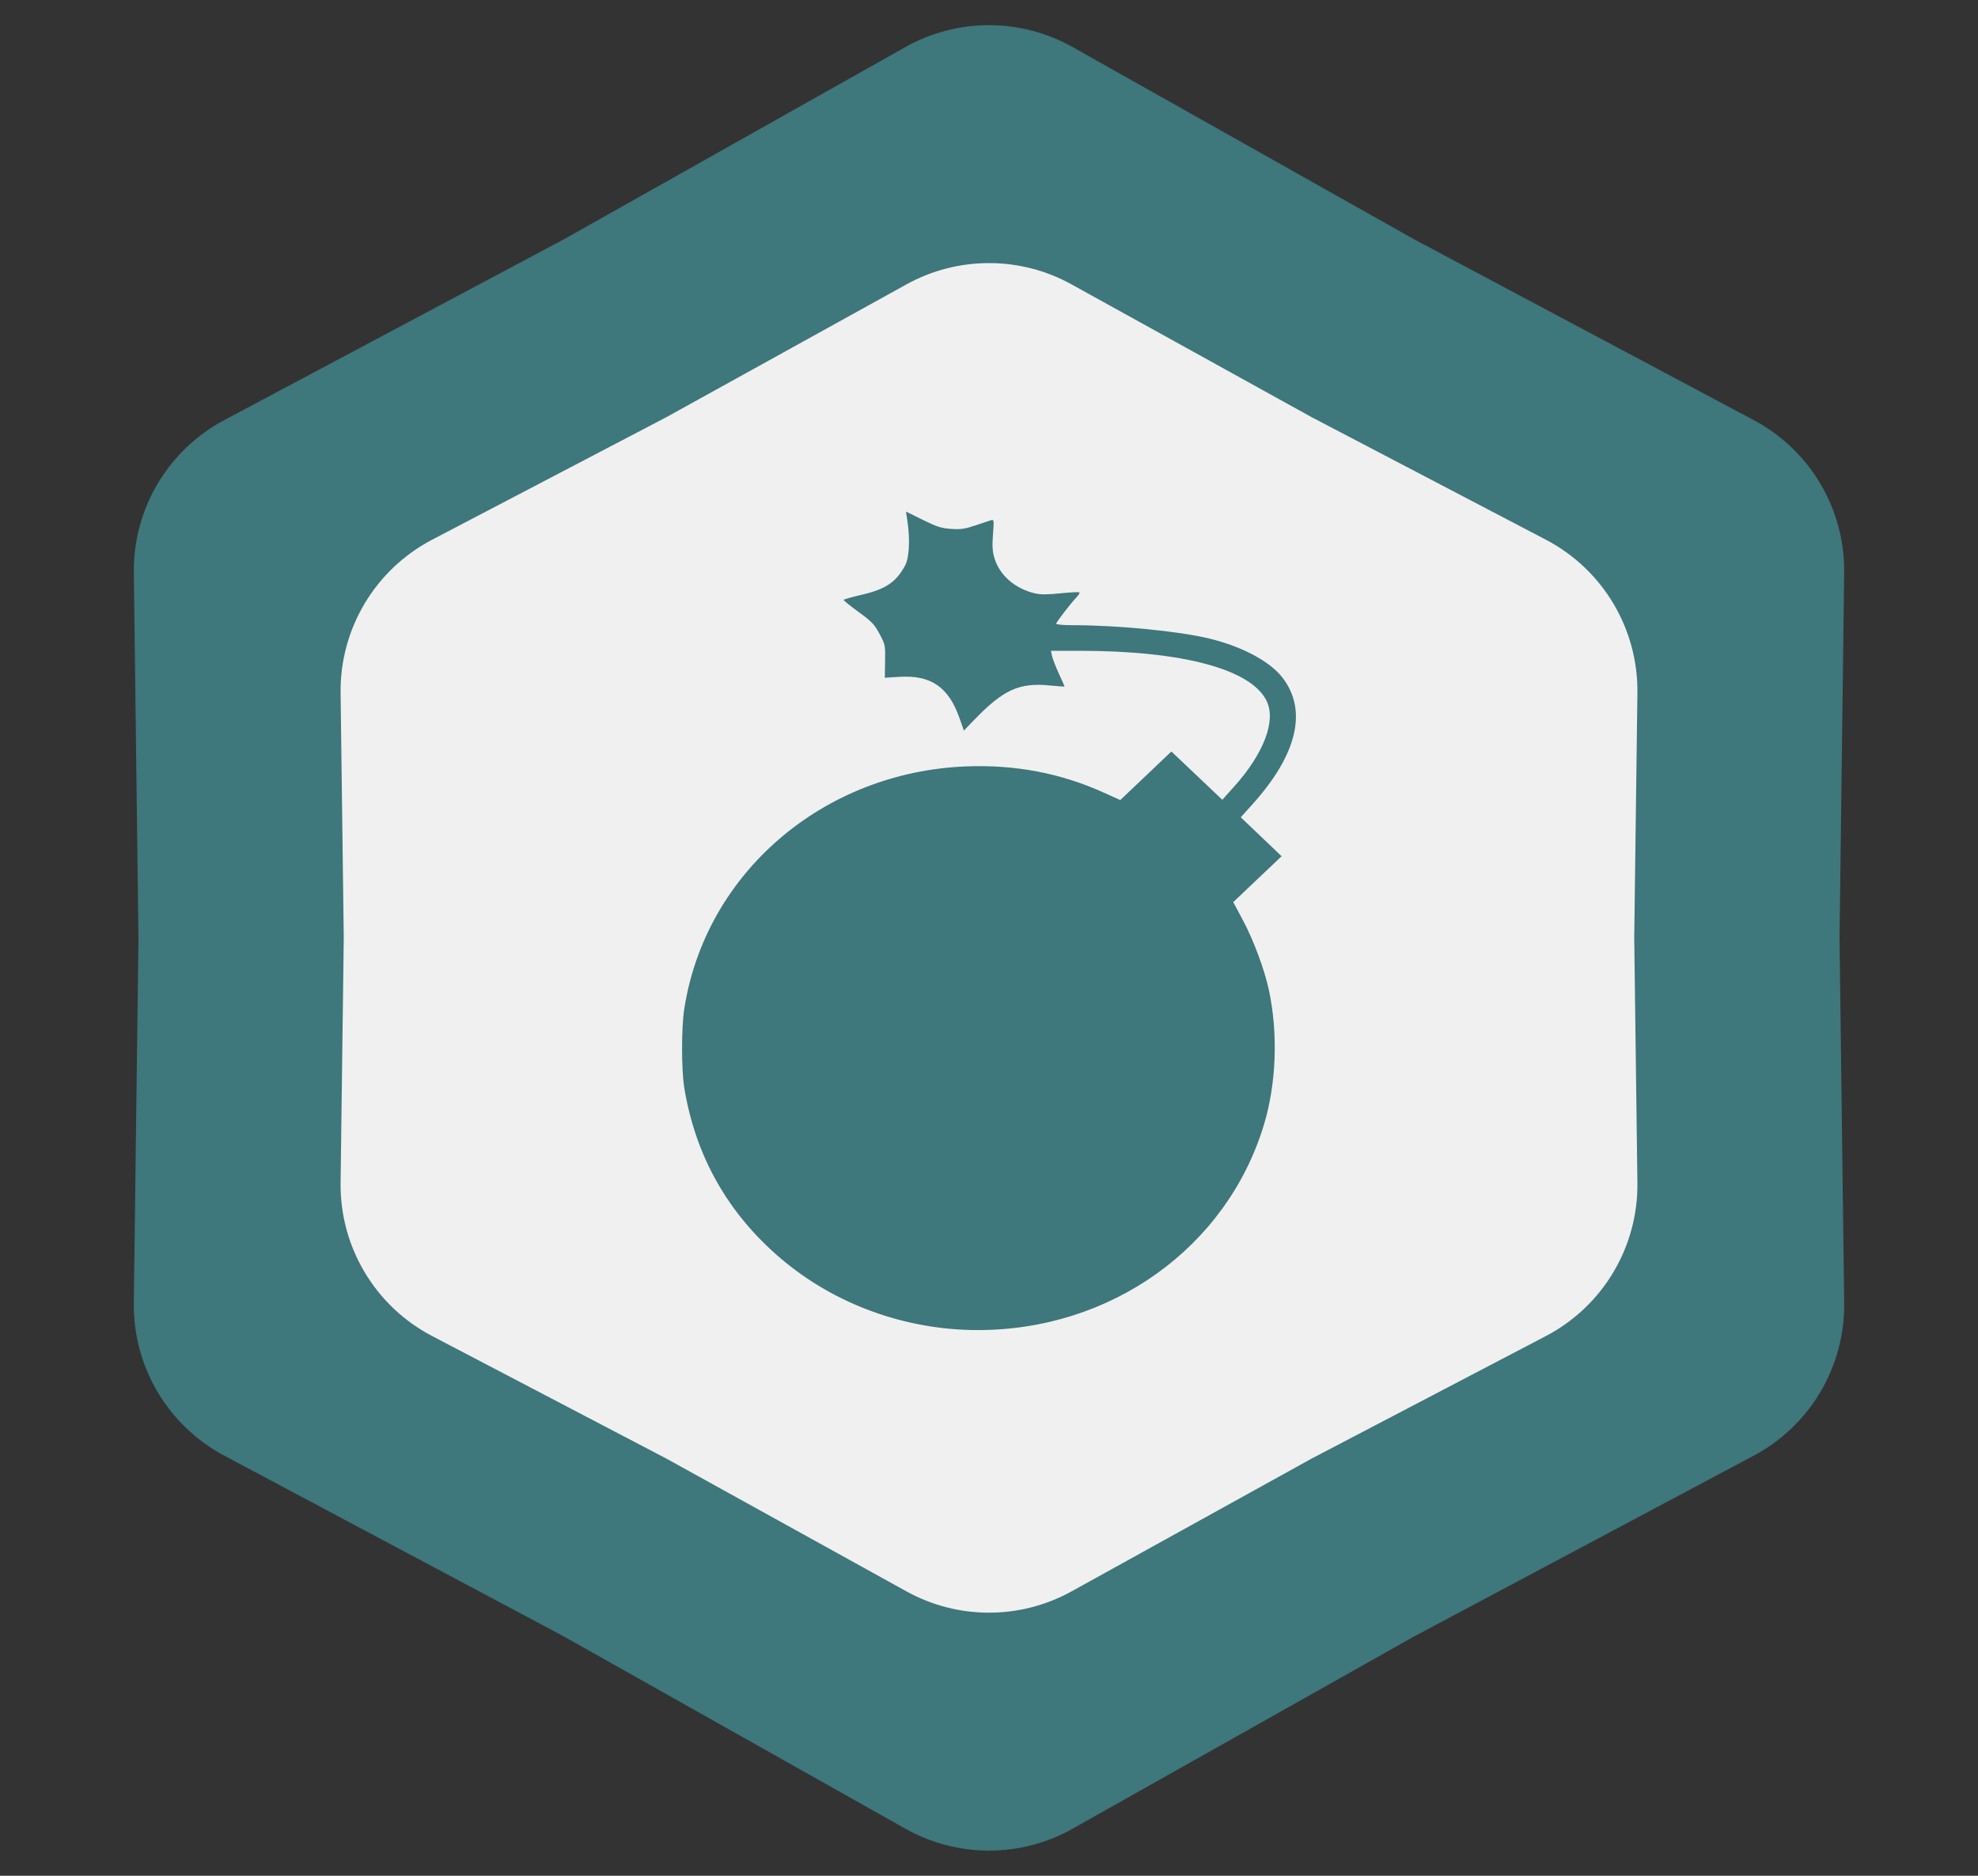
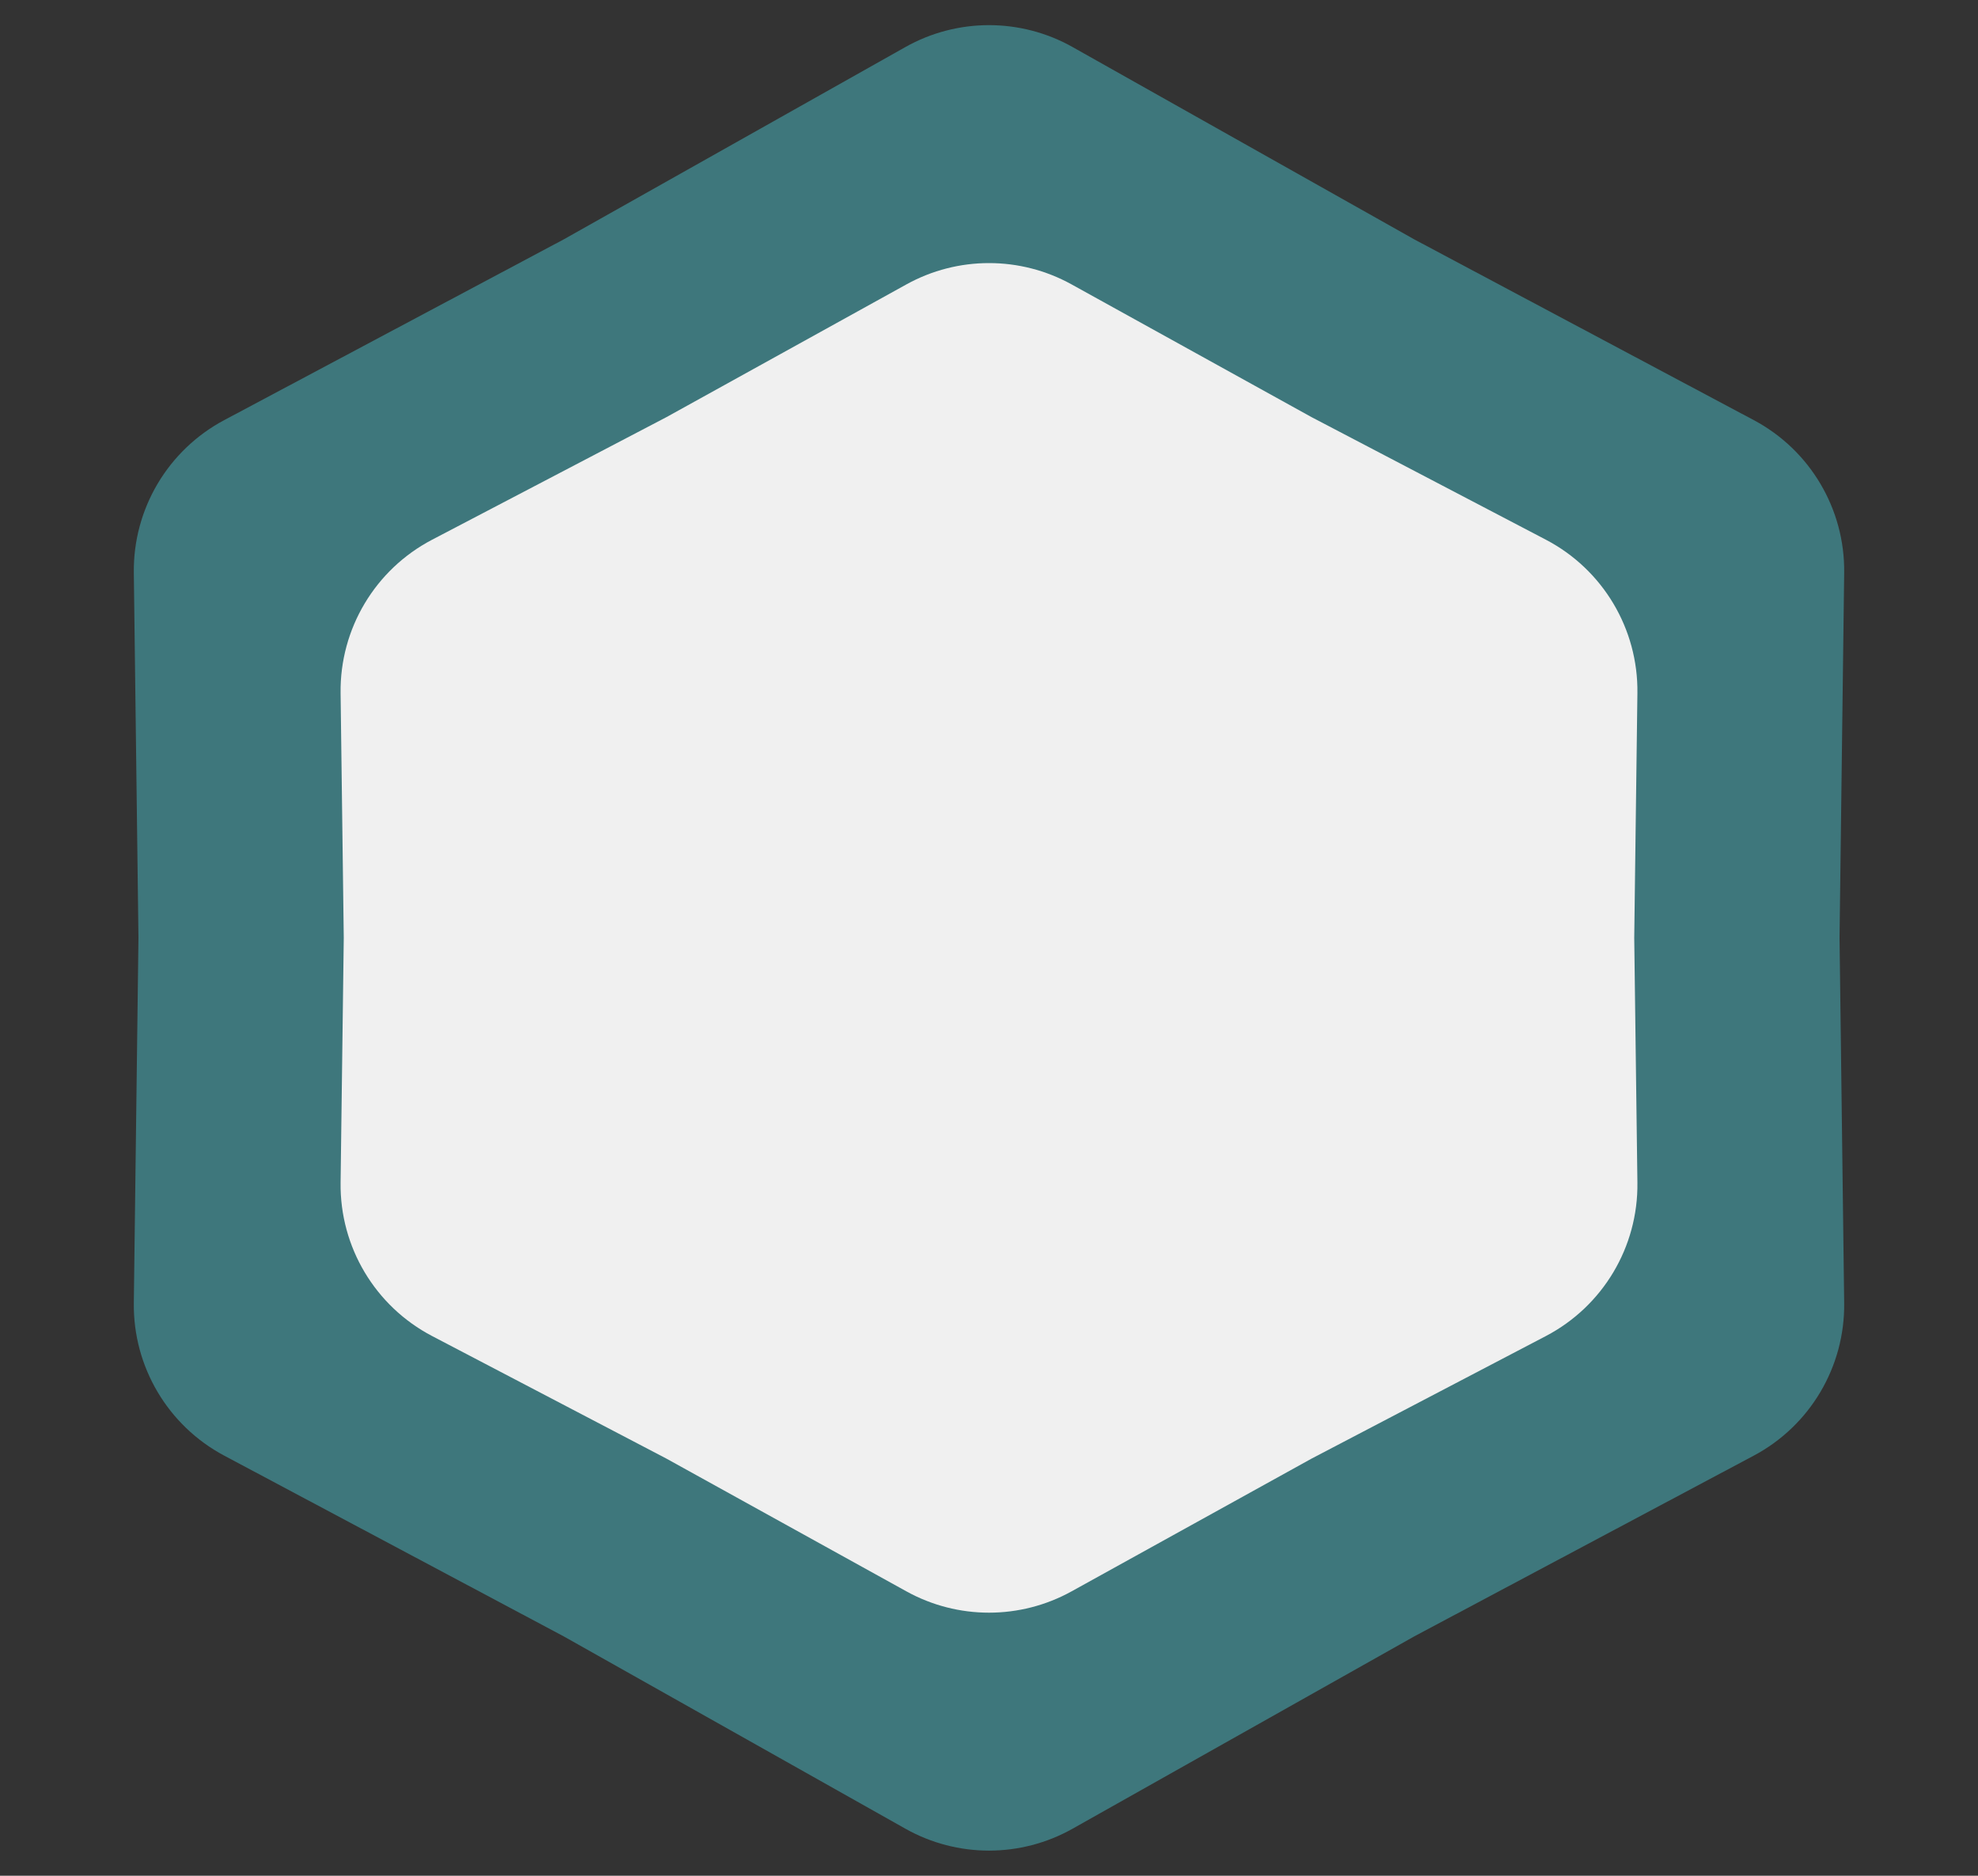
<svg xmlns="http://www.w3.org/2000/svg" width="58" height="55" viewBox="0 0 58 55" fill="none">
  <rect x="0" y="0" width="58" height="55" fill="#333333" stroke="none" />
  <path d="M26.548 1.38C28.07 0.523 29.93 0.523 31.452 1.38L41.47 7.019L51.426 12.319C53.077 13.198 54.1 14.925 54.076 16.796L53.94 27.5L54.076 38.204C54.1 40.075 53.077 41.802 51.426 42.681L41.47 47.981L31.452 53.62C29.93 54.477 28.07 54.477 26.548 53.62L16.53 47.981L6.574 42.681C4.923 41.802 3.9 40.075 3.924 38.204L4.06 27.5L3.924 16.796C3.9 14.925 4.923 13.198 6.574 12.319L16.53 7.019L26.548 1.38Z" fill="#3E777C" />
  <path d="M26.58 8.338C28.086 7.506 29.914 7.506 31.42 8.338L38.46 12.232L45.331 15.826C47 16.7 48.037 18.437 48.013 20.321L47.92 27.5L48.013 34.679C48.037 36.563 47 38.3 45.331 39.174L38.46 42.768L31.42 46.662C29.914 47.494 28.086 47.494 26.58 46.662L19.54 42.768L12.669 39.174C11 38.3 9.963 36.563 9.987 34.679L10.08 27.5L9.987 20.321C9.963 18.437 11 16.7 12.669 15.826L19.54 12.232L26.58 8.338Z" fill="#F0F0F0" />
-   <path fill-rule="evenodd" clip-rule="evenodd" d="M26.61 15.295C26.689 15.832 26.66 16.363 26.538 16.585C26.272 17.074 25.967 17.278 25.257 17.442C24.977 17.507 24.744 17.573 24.739 17.59C24.733 17.606 24.929 17.764 25.173 17.942C25.56 18.222 25.639 18.305 25.79 18.586C25.957 18.898 25.962 18.925 25.953 19.39L25.945 19.872L26.377 19.846C27.297 19.789 27.816 20.146 28.135 21.055L28.263 21.422L28.567 21.107C29.425 20.22 29.885 20.011 30.785 20.099C31.022 20.122 31.216 20.136 31.216 20.129C31.216 20.123 31.141 19.953 31.049 19.752C30.957 19.551 30.866 19.318 30.848 19.234L30.814 19.082H31.647C34.679 19.082 36.696 19.623 37.143 20.557C37.422 21.141 37.057 22.095 36.185 23.068L35.841 23.451L35.095 22.743L34.348 22.035L33.599 22.747L32.849 23.459L32.366 23.241C31.105 22.67 29.768 22.416 28.33 22.472C24.121 22.638 20.669 25.615 20.061 29.604C19.979 30.145 19.98 31.363 20.062 31.877C20.387 33.893 21.345 35.588 22.908 36.912C24.485 38.248 26.548 38.997 28.662 39C32.579 39.005 35.967 36.58 37.058 32.991C37.427 31.775 37.481 30.302 37.205 29.02C37.076 28.425 36.758 27.57 36.453 26.996L36.162 26.451L36.871 25.778L37.58 25.106L36.981 24.535L36.382 23.964L36.713 23.597C38.039 22.13 38.349 20.829 37.603 19.866C37.236 19.392 36.419 18.956 35.464 18.724C34.574 18.508 32.784 18.332 31.468 18.332C31.19 18.332 30.97 18.313 30.97 18.288C30.97 18.243 31.393 17.694 31.577 17.5C31.632 17.442 31.665 17.383 31.65 17.369C31.634 17.355 31.385 17.367 31.094 17.397C30.693 17.438 30.512 17.438 30.337 17.396C29.761 17.258 29.315 16.869 29.163 16.375C29.101 16.17 29.09 16.015 29.117 15.669C29.149 15.254 29.145 15.228 29.061 15.252C29.012 15.267 28.805 15.335 28.602 15.405C28.292 15.511 28.178 15.527 27.89 15.508C27.598 15.488 27.472 15.447 27.056 15.242L26.566 15L26.61 15.295Z" fill="#3E777C" />
</svg>